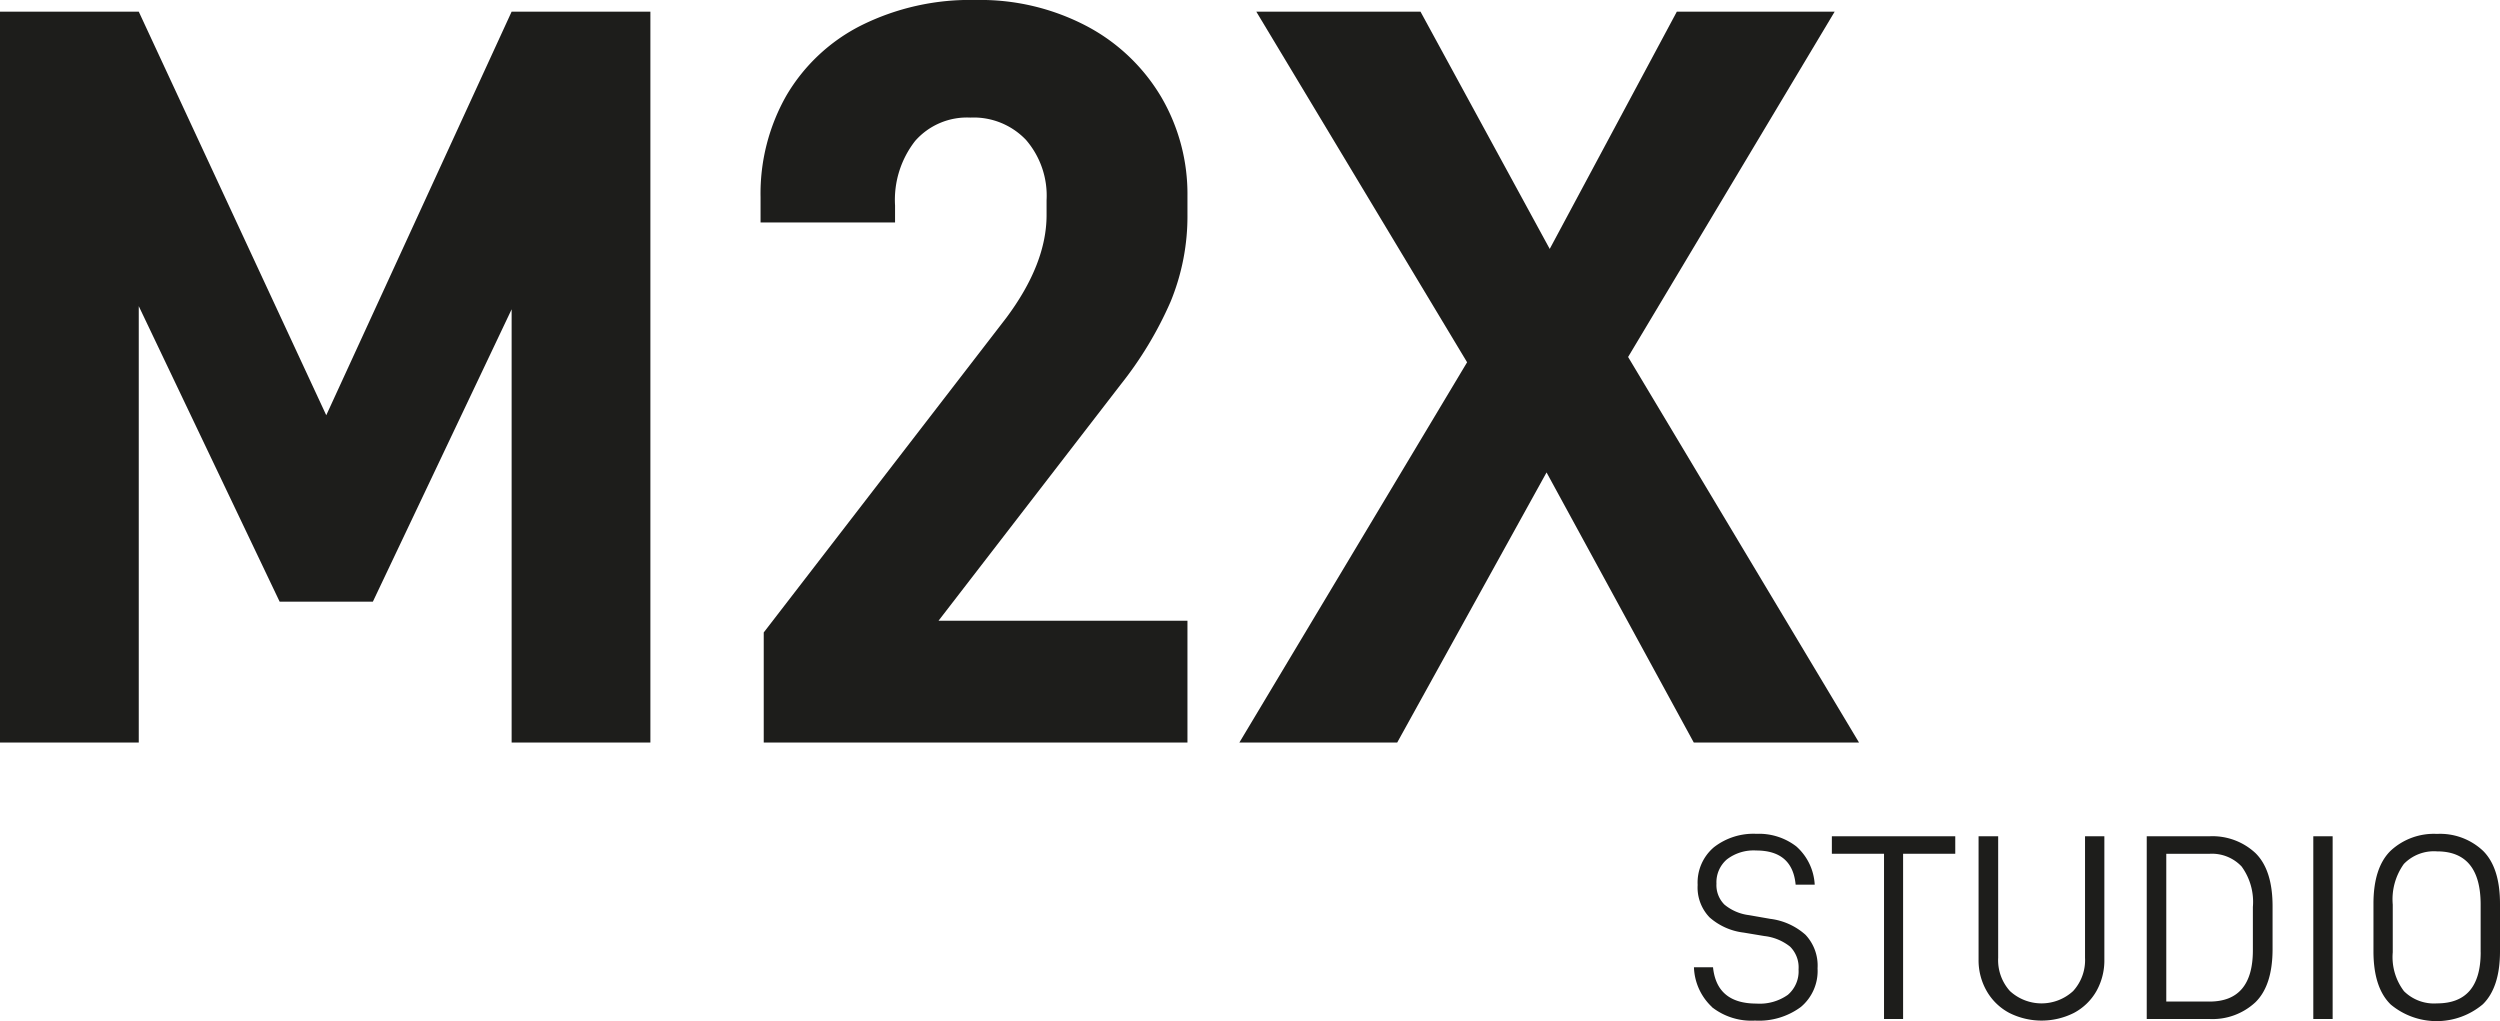
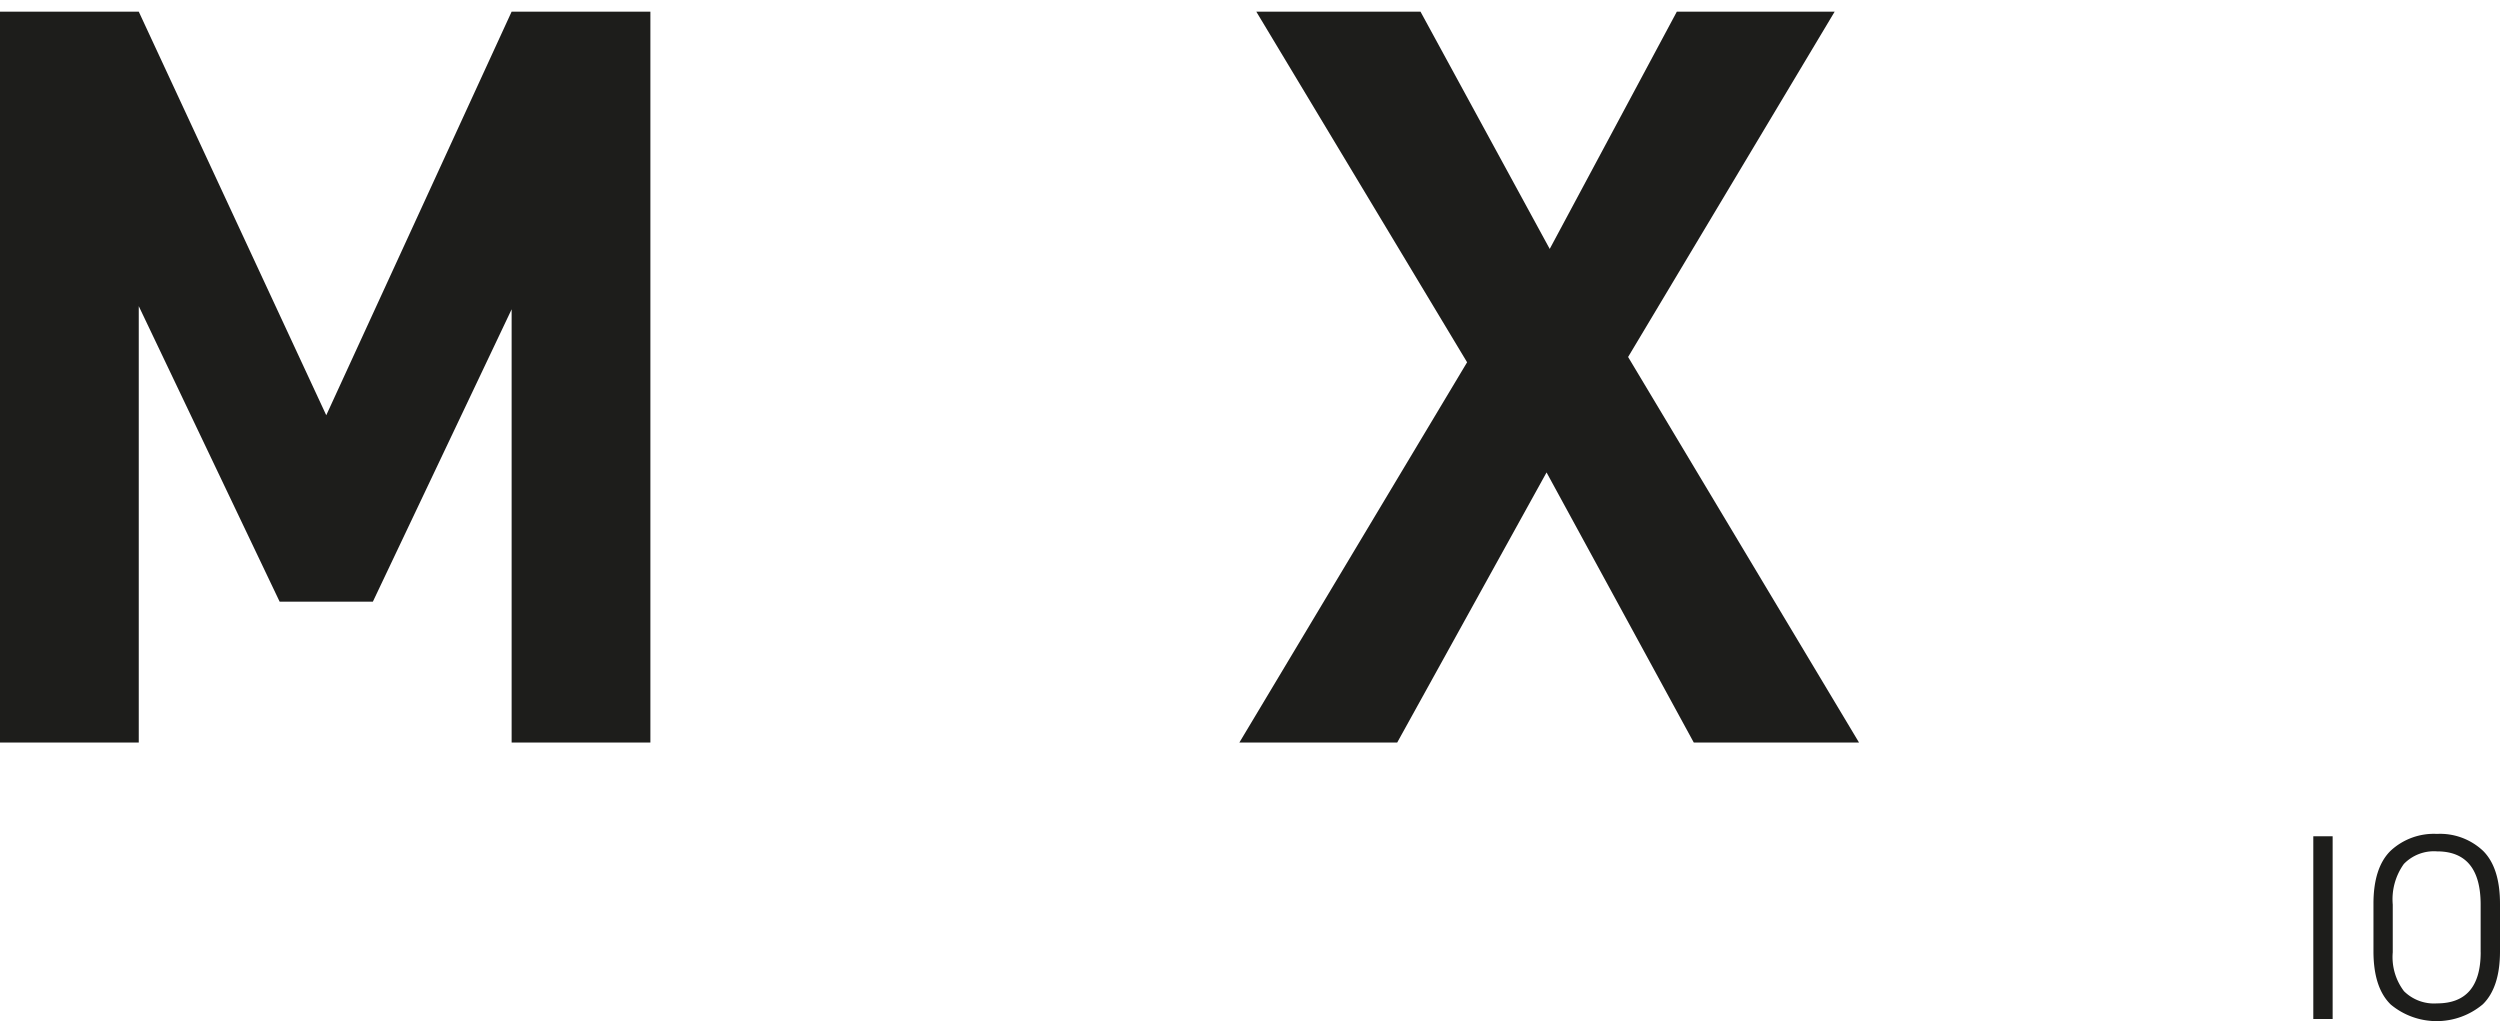
<svg xmlns="http://www.w3.org/2000/svg" viewBox="0 0 226.771 92.624">
  <defs>
    <style>.cls-1{fill:#1d1d1b;}</style>
  </defs>
  <g id="Ebene_2" data-name="Ebene 2">
    <g id="Ebene_1-2" data-name="Ebene 1">
      <polygon class="cls-1" points="58.996 1.057 46.409 1.057 29.594 37.666 12.587 1.057 0 1.057 0 67.356 12.587 67.356 12.587 27.769 25.366 54.577 33.822 54.577 46.409 28.057 46.409 67.356 58.996 67.356 58.996 1.057 58.996 1.057" />
-       <path class="cls-1" d="M69.277,57.363v9.993h38.435V56.306H85.132l16.526-21.427a33.76,33.76,0,0,0,4.516-7.494,20.347,20.347,0,0,0,1.538-7.975V17.776a17.416,17.416,0,0,0-2.354-8.936A17.162,17.162,0,0,0,98.632,2.4,20.72,20.72,0,0,0,88.5,0,22.144,22.144,0,0,0,78.117,2.306a16.442,16.442,0,0,0-6.774,6.342,17.968,17.968,0,0,0-2.354,9.224v2.306h12.2V18.641a8.679,8.679,0,0,1,1.826-5.861,6.253,6.253,0,0,1,5-2.114,6.549,6.549,0,0,1,5.045,2.018,7.729,7.729,0,0,1,1.873,5.476v1.346q0,4.419-3.651,9.32l-22,28.537Z" />
      <polygon class="cls-1" points="133.078 32.862 112.42 67.356 126.737 67.356 140.285 42.854 153.641 67.356 168.63 67.356 147.683 32.381 166.42 1.057 152.103 1.057 140.573 22.58 128.851 1.057 113.957 1.057 133.078 32.862 133.078 32.862" />
-       <path class="cls-1" d="M155.283,91.351a5.792,5.792,0,0,0,3.916,1.225,6.38,6.38,0,0,0,4.156-1.237,4.259,4.259,0,0,0,1.513-3.5,4.073,4.073,0,0,0-1.1-3.051,5.882,5.882,0,0,0-3.195-1.441l-1.922-.336a4.321,4.321,0,0,1-2.222-.949,2.488,2.488,0,0,1-.732-1.91,2.729,2.729,0,0,1,.949-2.2,3.983,3.983,0,0,1,2.654-.805q3.291,0,3.579,3.1h1.73a4.974,4.974,0,0,0-1.67-3.471,5.551,5.551,0,0,0-3.615-1.141,5.828,5.828,0,0,0-3.867,1.225,4.2,4.2,0,0,0-1.466,3.411,3.906,3.906,0,0,0,1.081,2.943,5.692,5.692,0,0,0,3.1,1.381l1.874.312a4.561,4.561,0,0,1,2.33.961,2.65,2.65,0,0,1,.768,2.066,2.8,2.8,0,0,1-.972,2.306,4.417,4.417,0,0,1-2.847.793q-3.6,0-3.939-3.291h-1.73a5.162,5.162,0,0,0,1.633,3.6Z" />
-       <polygon class="cls-1" points="177.359 77.443 177.359 75.857 166.165 75.857 166.165 77.443 170.897 77.443 170.897 92.432 172.627 92.432 172.627 77.443 177.359 77.443 177.359 77.443" />
-       <path class="cls-1" d="M182.26,91.88a6.517,6.517,0,0,0,5.861,0,5.087,5.087,0,0,0,2.03-1.958,5.662,5.662,0,0,0,.732-2.895V75.857H189.13V86.883a4.155,4.155,0,0,1-1.081,3.015,4.231,4.231,0,0,1-5.729,0,4.179,4.179,0,0,1-1.069-3.015V75.857h-1.778v11.17a5.6,5.6,0,0,0,.745,2.883,5.139,5.139,0,0,0,2.042,1.97Z" />
-       <path class="cls-1" d="M194.727,75.857V92.432H200.4a5.712,5.712,0,0,0,4.191-1.525q1.55-1.525,1.55-4.817V82.2q0-3.291-1.55-4.816a5.712,5.712,0,0,0-4.191-1.526Zm5.693,14.99H196.5v-13.4h3.916a3.69,3.69,0,0,1,2.918,1.153,5.457,5.457,0,0,1,1.021,3.675v3.915q0,4.66-3.939,4.661Z" />
      <polygon class="cls-1" points="209.836 75.857 209.836 92.432 211.59 92.432 211.59 75.857 209.836 75.857 209.836 75.857" />
      <path class="cls-1" d="M216.838,91.1a6.508,6.508,0,0,0,8.372,0q1.561-1.526,1.561-4.816v-4.3q0-3.291-1.549-4.817a5.682,5.682,0,0,0-4.168-1.525,5.758,5.758,0,0,0-4.2,1.525q-1.561,1.526-1.561,4.817v4.3q0,3.289,1.549,4.816Zm8.18-4.72q0,4.635-3.964,4.636a3.876,3.876,0,0,1-2.991-1.105,5.1,5.1,0,0,1-1.02-3.531V82.055a5.507,5.507,0,0,1,1.008-3.688,3.8,3.8,0,0,1,3-1.141q3.965,0,3.964,4.829v4.324Z" />
    </g>
  </g>
</svg>